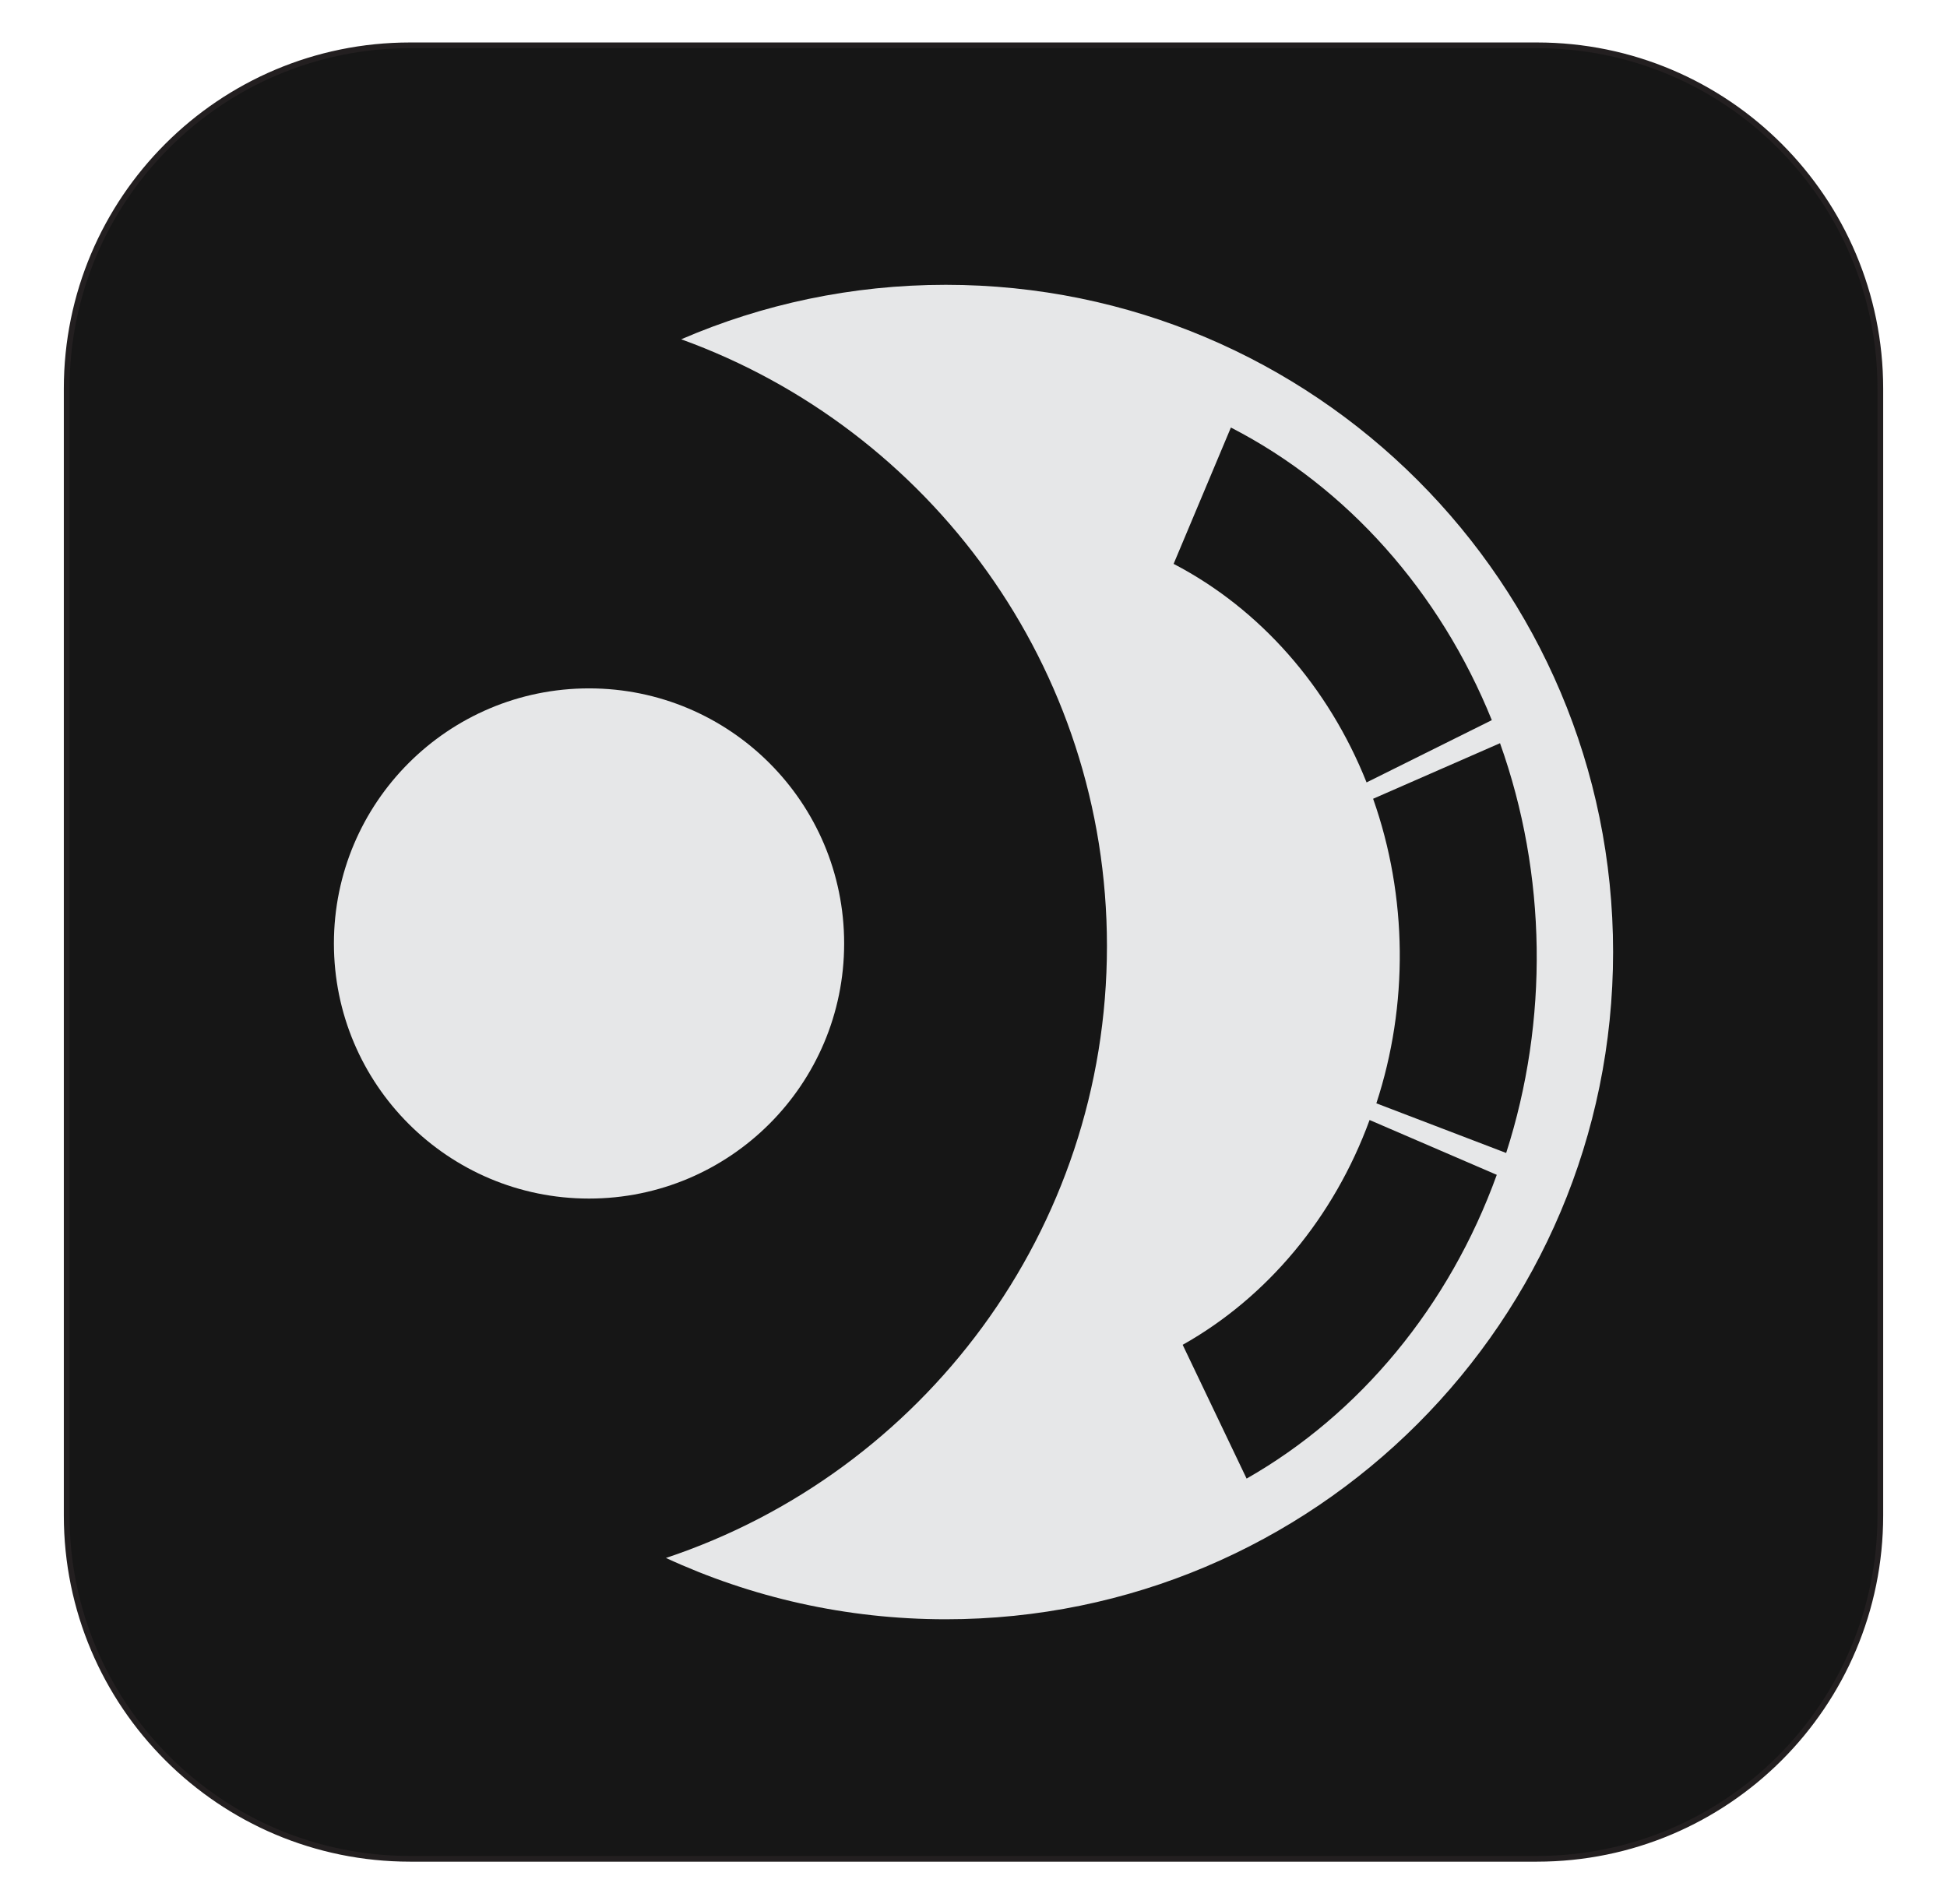
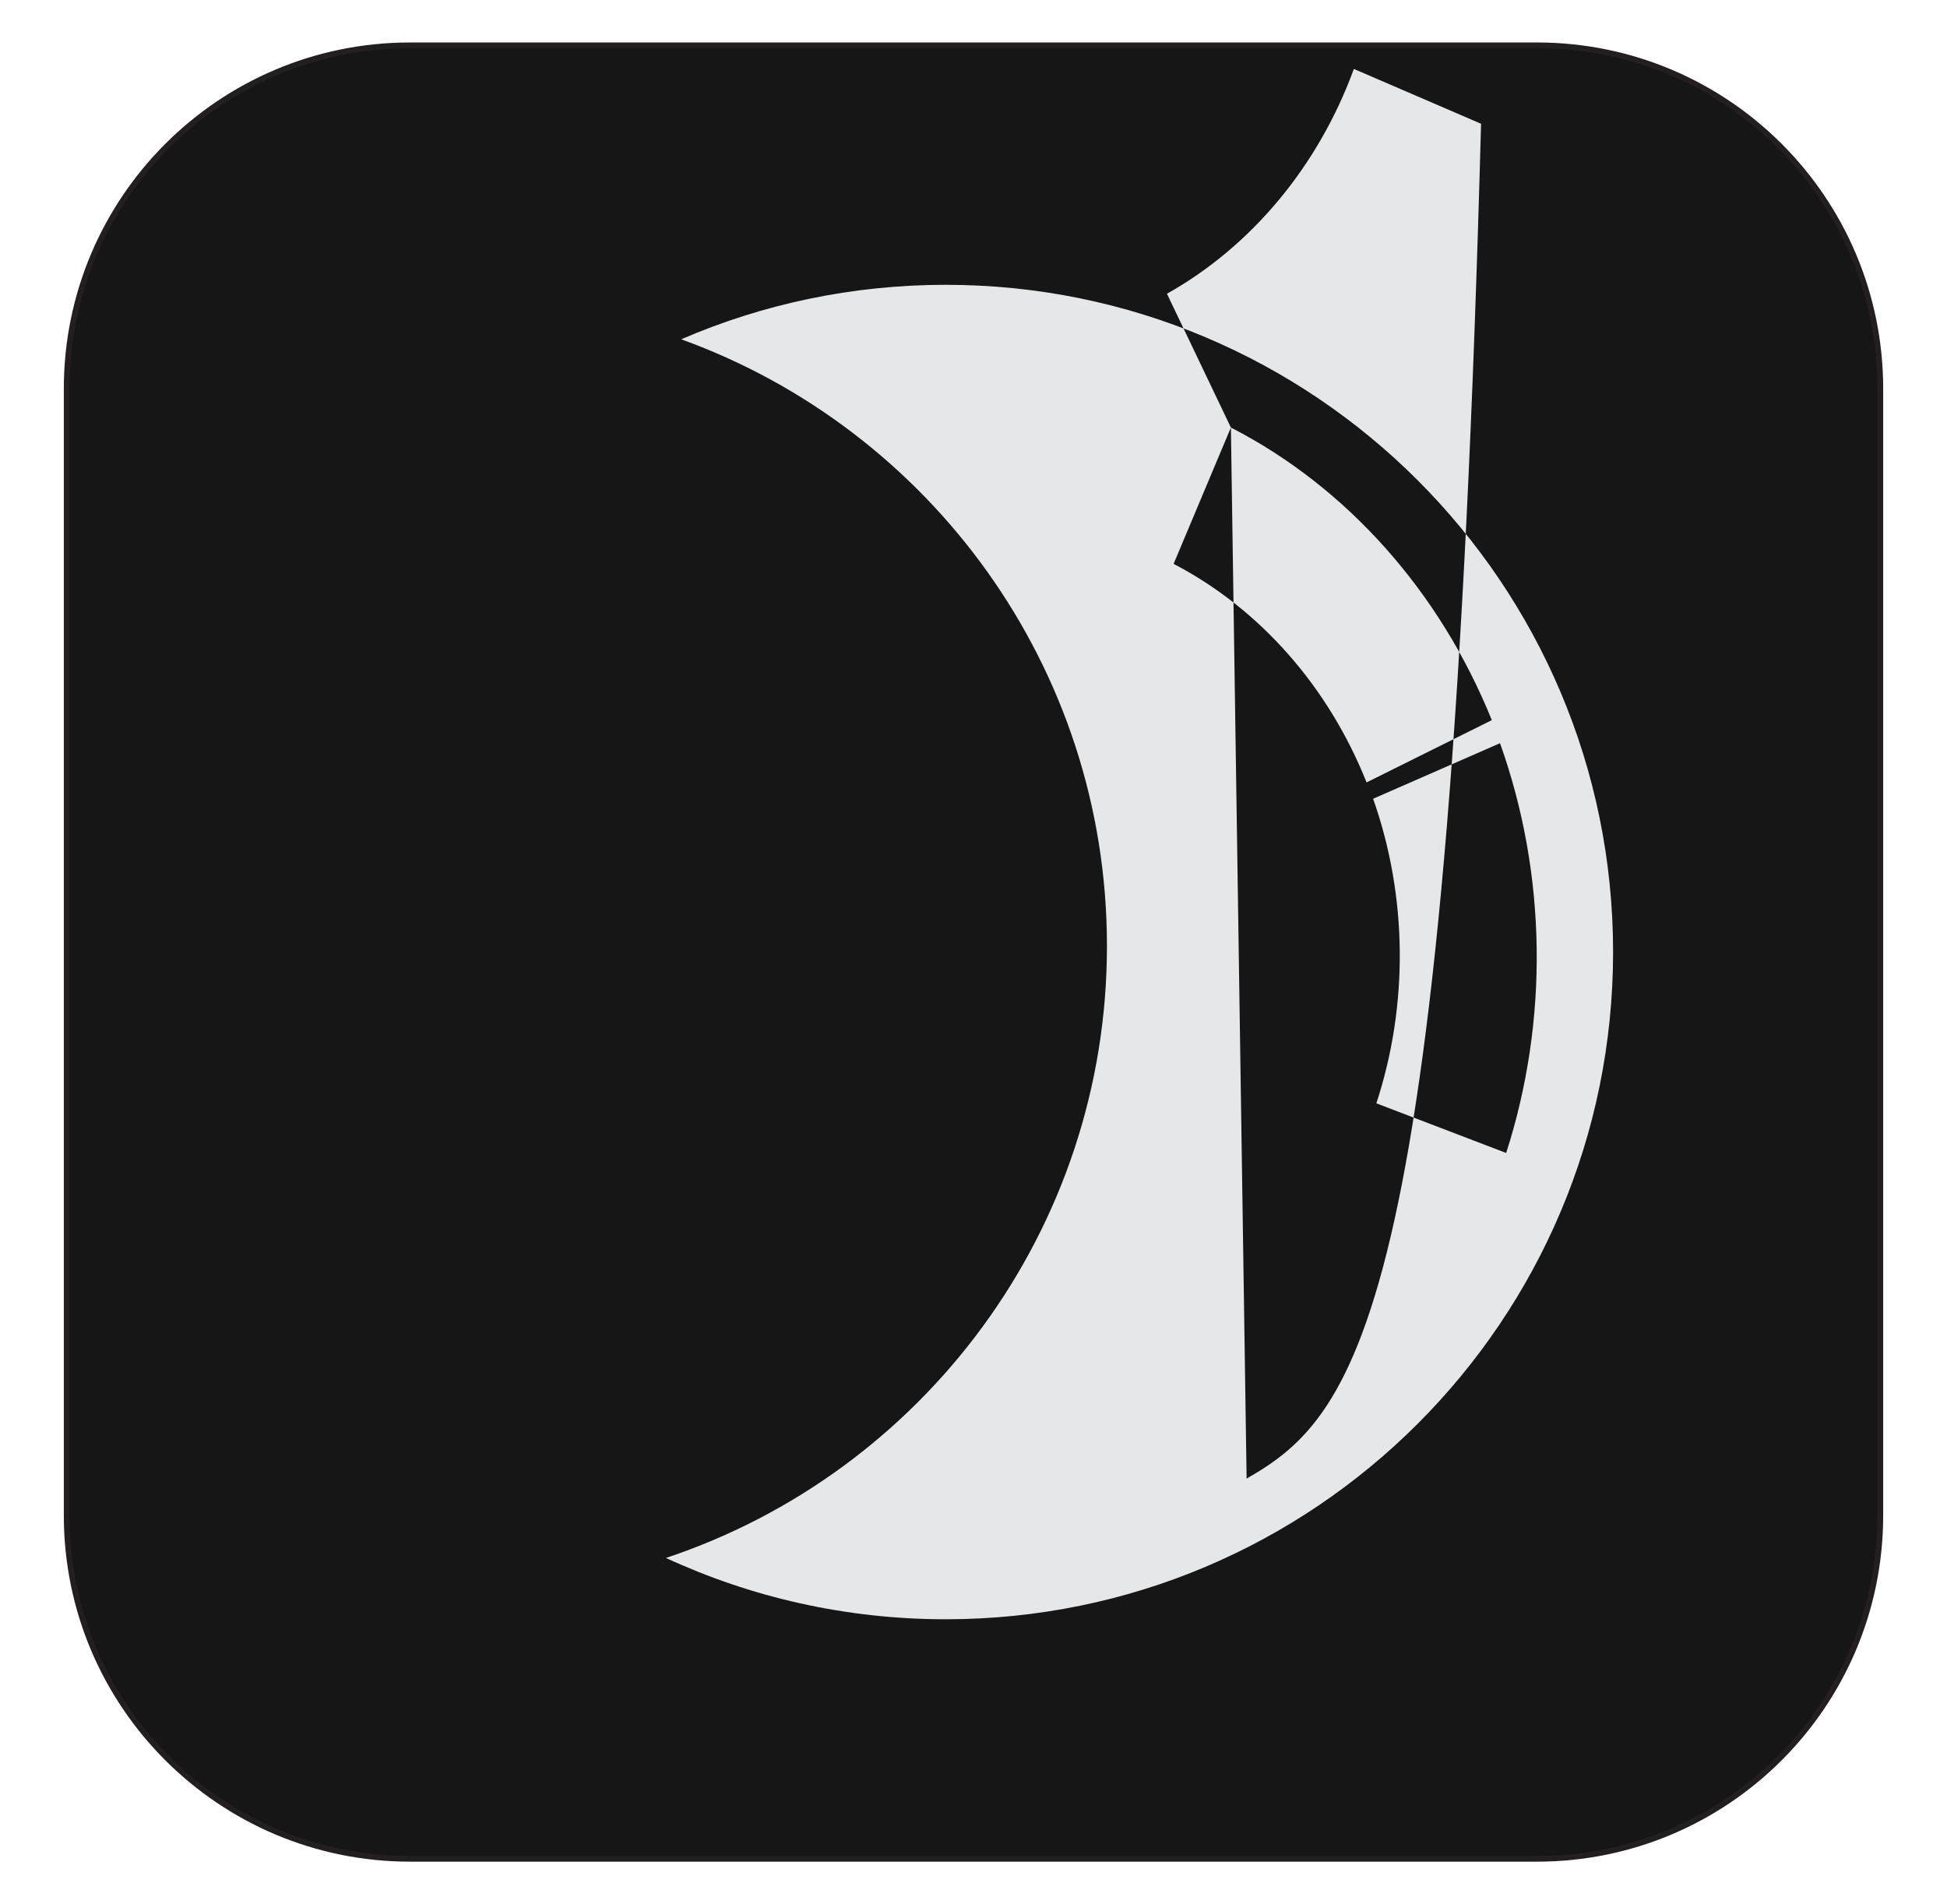
<svg xmlns="http://www.w3.org/2000/svg" version="1.1" id="videohive" x="0px" y="0px" viewBox="0 0 341.98 334.48" style="enable-background:new 0 0 341.98 334.48;" xml:space="preserve">
  <style type="text/css"> .Arched_x0020_Green{fill:url(#SVGID_1_);stroke:#FFFFFF;stroke-width:0.25;stroke-miterlimit:1;} .st0{fill:#161616;stroke:#231F20;} .st1{fill:#E6E7E8;} </style>
  <linearGradient id="SVGID_1_" gradientUnits="userSpaceOnUse" x1="-458.6" y1="569.899" x2="-457.892" y2="569.192">
    <stop offset="0" style="stop-color:#1EAB4B" />
    <stop offset="0.983" style="stop-color:#19361A" />
  </linearGradient>
  <path class="st0" d="M269.95,326.52H72.03c-33.31,0-60.32-27.01-60.32-60.32V68.28c0-33.31,27.01-60.32,60.32-60.32h197.92 c33.31,0,60.32,27.01,60.32,60.32V266.2C330.27,299.51,303.26,326.52,269.95,326.52z" />
  <g>
    <g>
      <g>
-         <path class="st1" d="M166.12,50.03c-16.51,0-32.22,3.41-46.47,9.57c43.61,15.76,74.78,57.53,74.78,106.57 c0,50.05-32.45,92.51-77.46,107.5c14.95,6.91,31.6,10.77,49.15,10.77c64.73,0,117.21-52.48,117.21-117.21 S230.85,50.03,166.12,50.03z M216.2,75.1c20.45,10.51,36.73,28.89,45.83,51.4l-22,10.94c-6.68-16.78-18.73-30.5-33.89-38.39 L216.2,75.1z M218.96,259.73l-11.23-23.5c14.83-8.33,26.57-22.38,32.83-39.49l22.34,9.63 C254.56,229.44,238.84,248.4,218.96,259.73z M241.75,193.81c5.65-17.23,5.5-36.31-0.57-53.5l22.29-9.76 c8.25,23.1,8.56,48.76,1.08,71.98L241.75,193.81z" />
+         <path class="st1" d="M166.12,50.03c-16.51,0-32.22,3.41-46.47,9.57c43.61,15.76,74.78,57.53,74.78,106.57 c0,50.05-32.45,92.51-77.46,107.5c14.95,6.91,31.6,10.77,49.15,10.77c64.73,0,117.21-52.48,117.21-117.21 S230.85,50.03,166.12,50.03z M216.2,75.1c20.45,10.51,36.73,28.89,45.83,51.4l-22,10.94c-6.68-16.78-18.73-30.5-33.89-38.39 L216.2,75.1z l-11.23-23.5c14.83-8.33,26.57-22.38,32.83-39.49l22.34,9.63 C254.56,229.44,238.84,248.4,218.96,259.73z M241.75,193.81c5.65-17.23,5.5-36.31-0.57-53.5l22.29-9.76 c8.25,23.1,8.56,48.76,1.08,71.98L241.75,193.81z" />
      </g>
    </g>
-     <circle class="st1" cx="103.46" cy="165.73" r="44.81" />
  </g>
</svg>